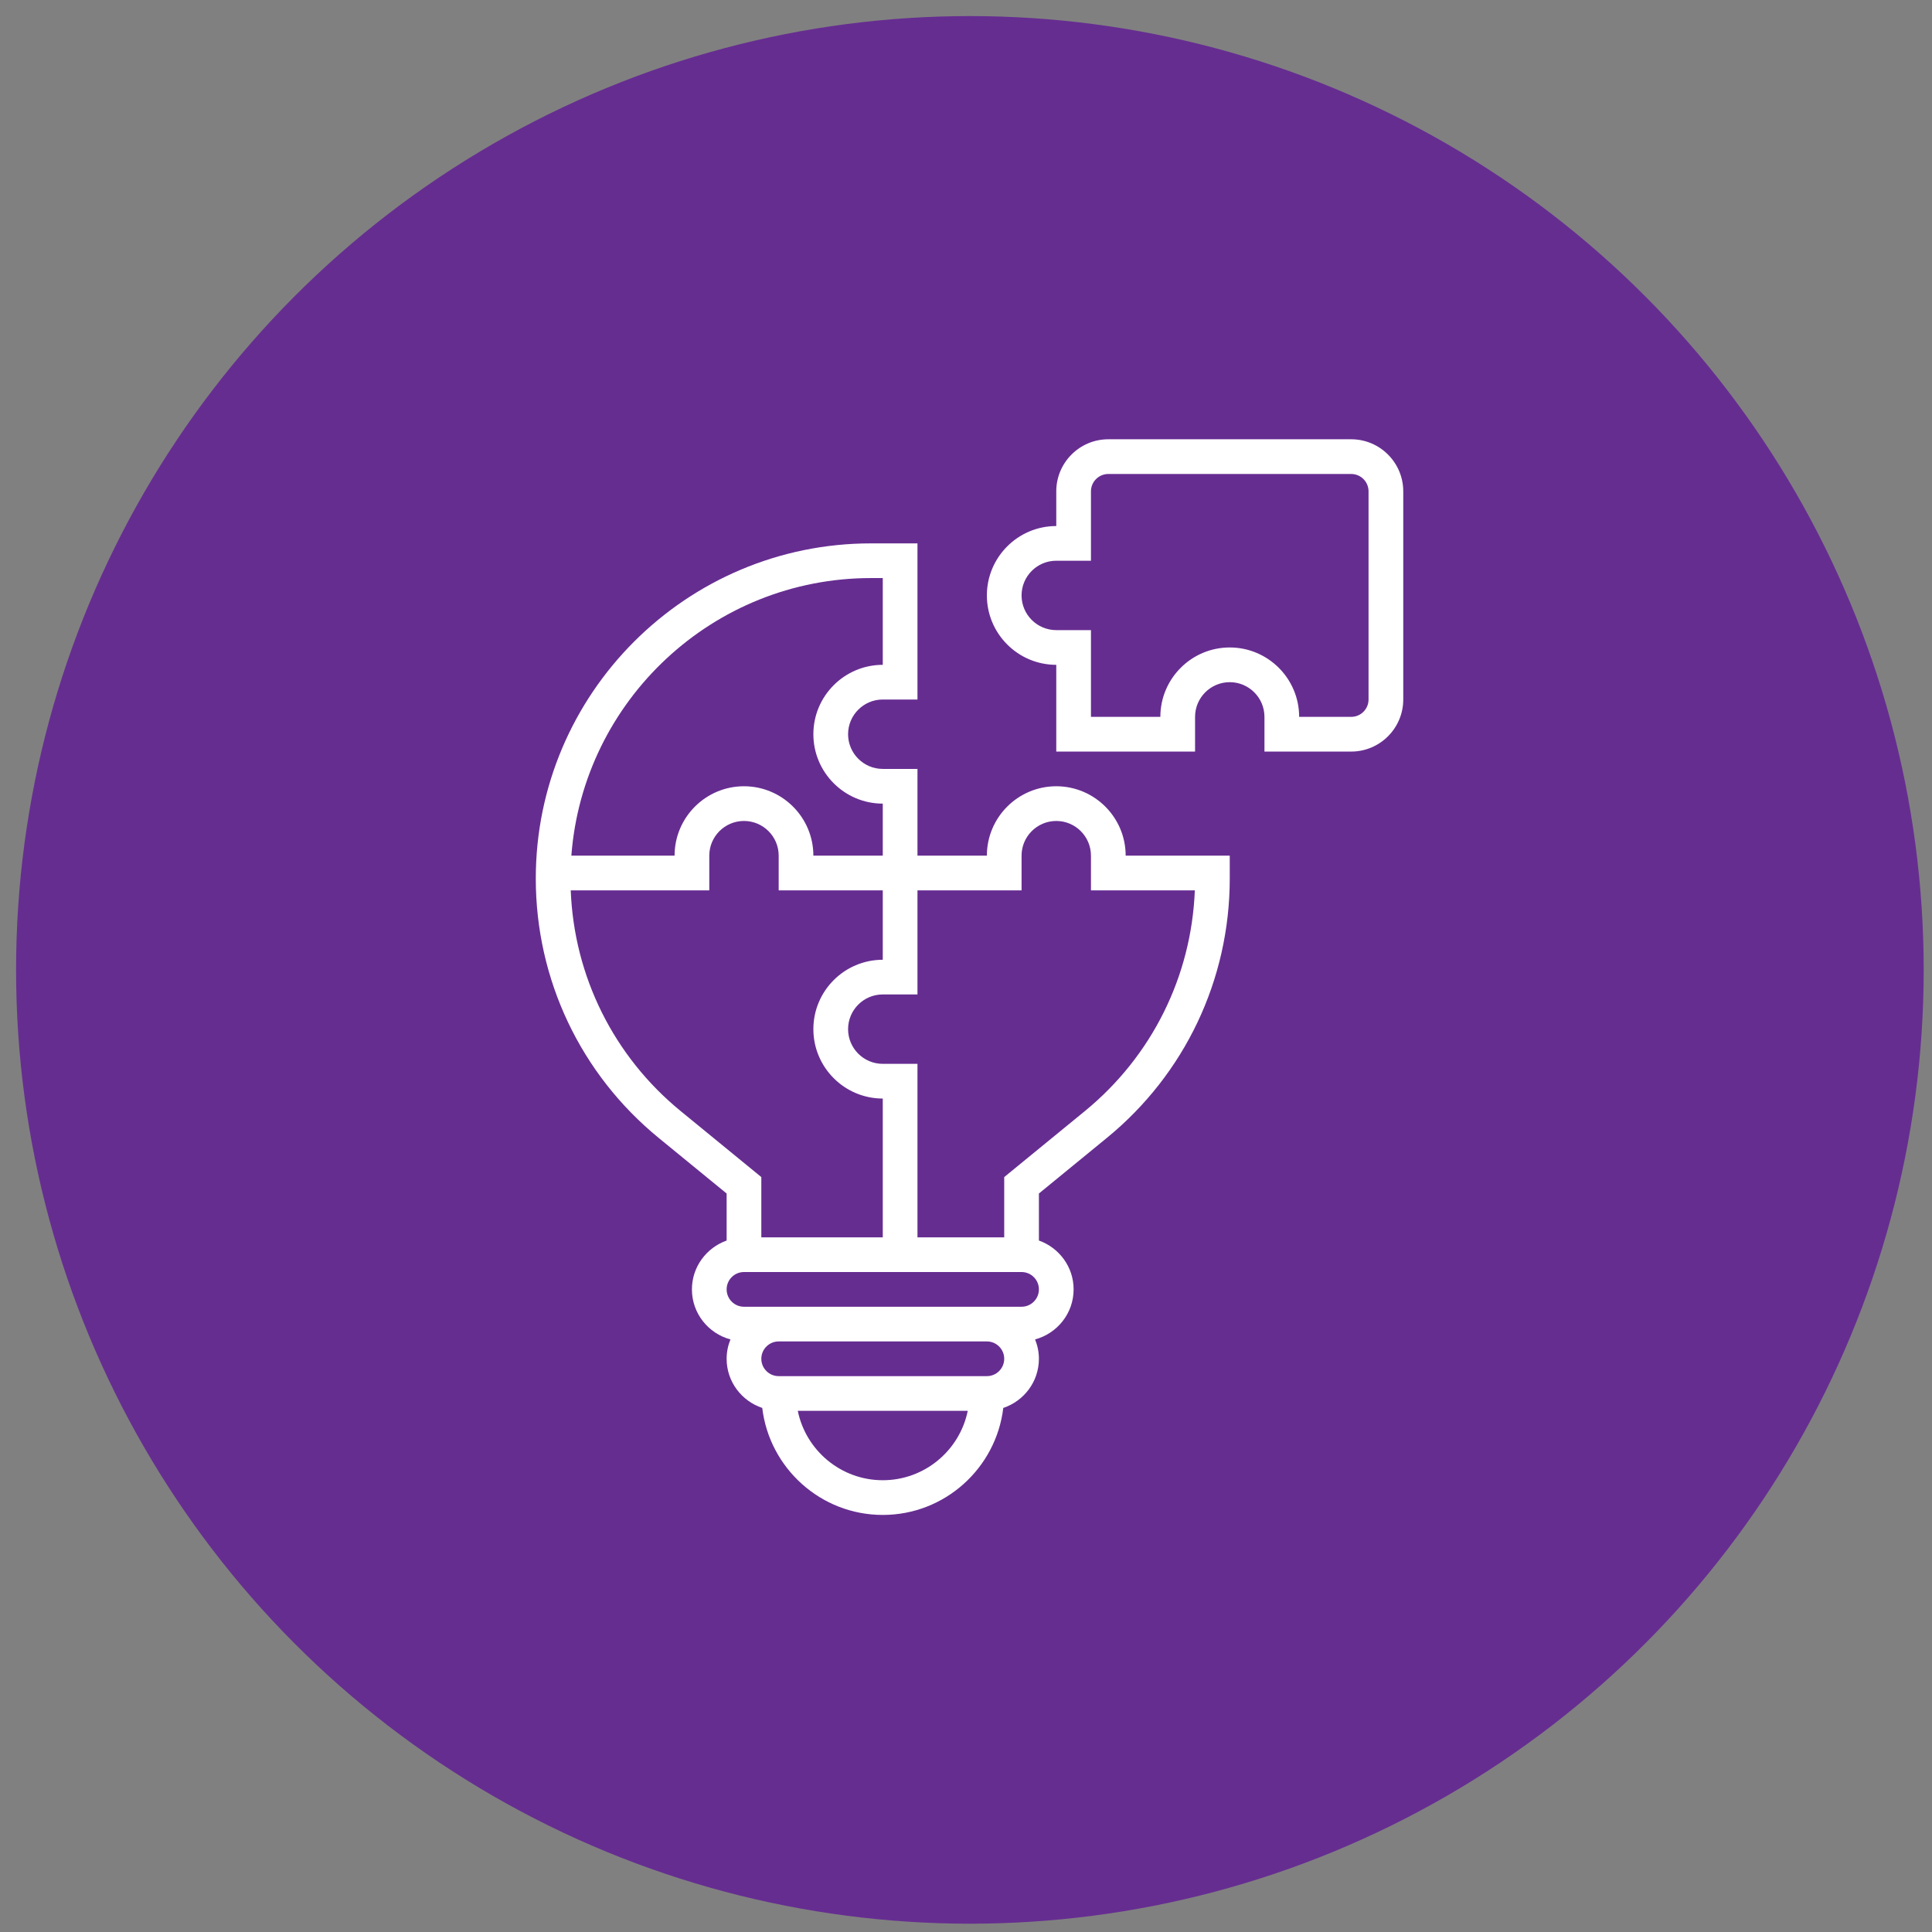
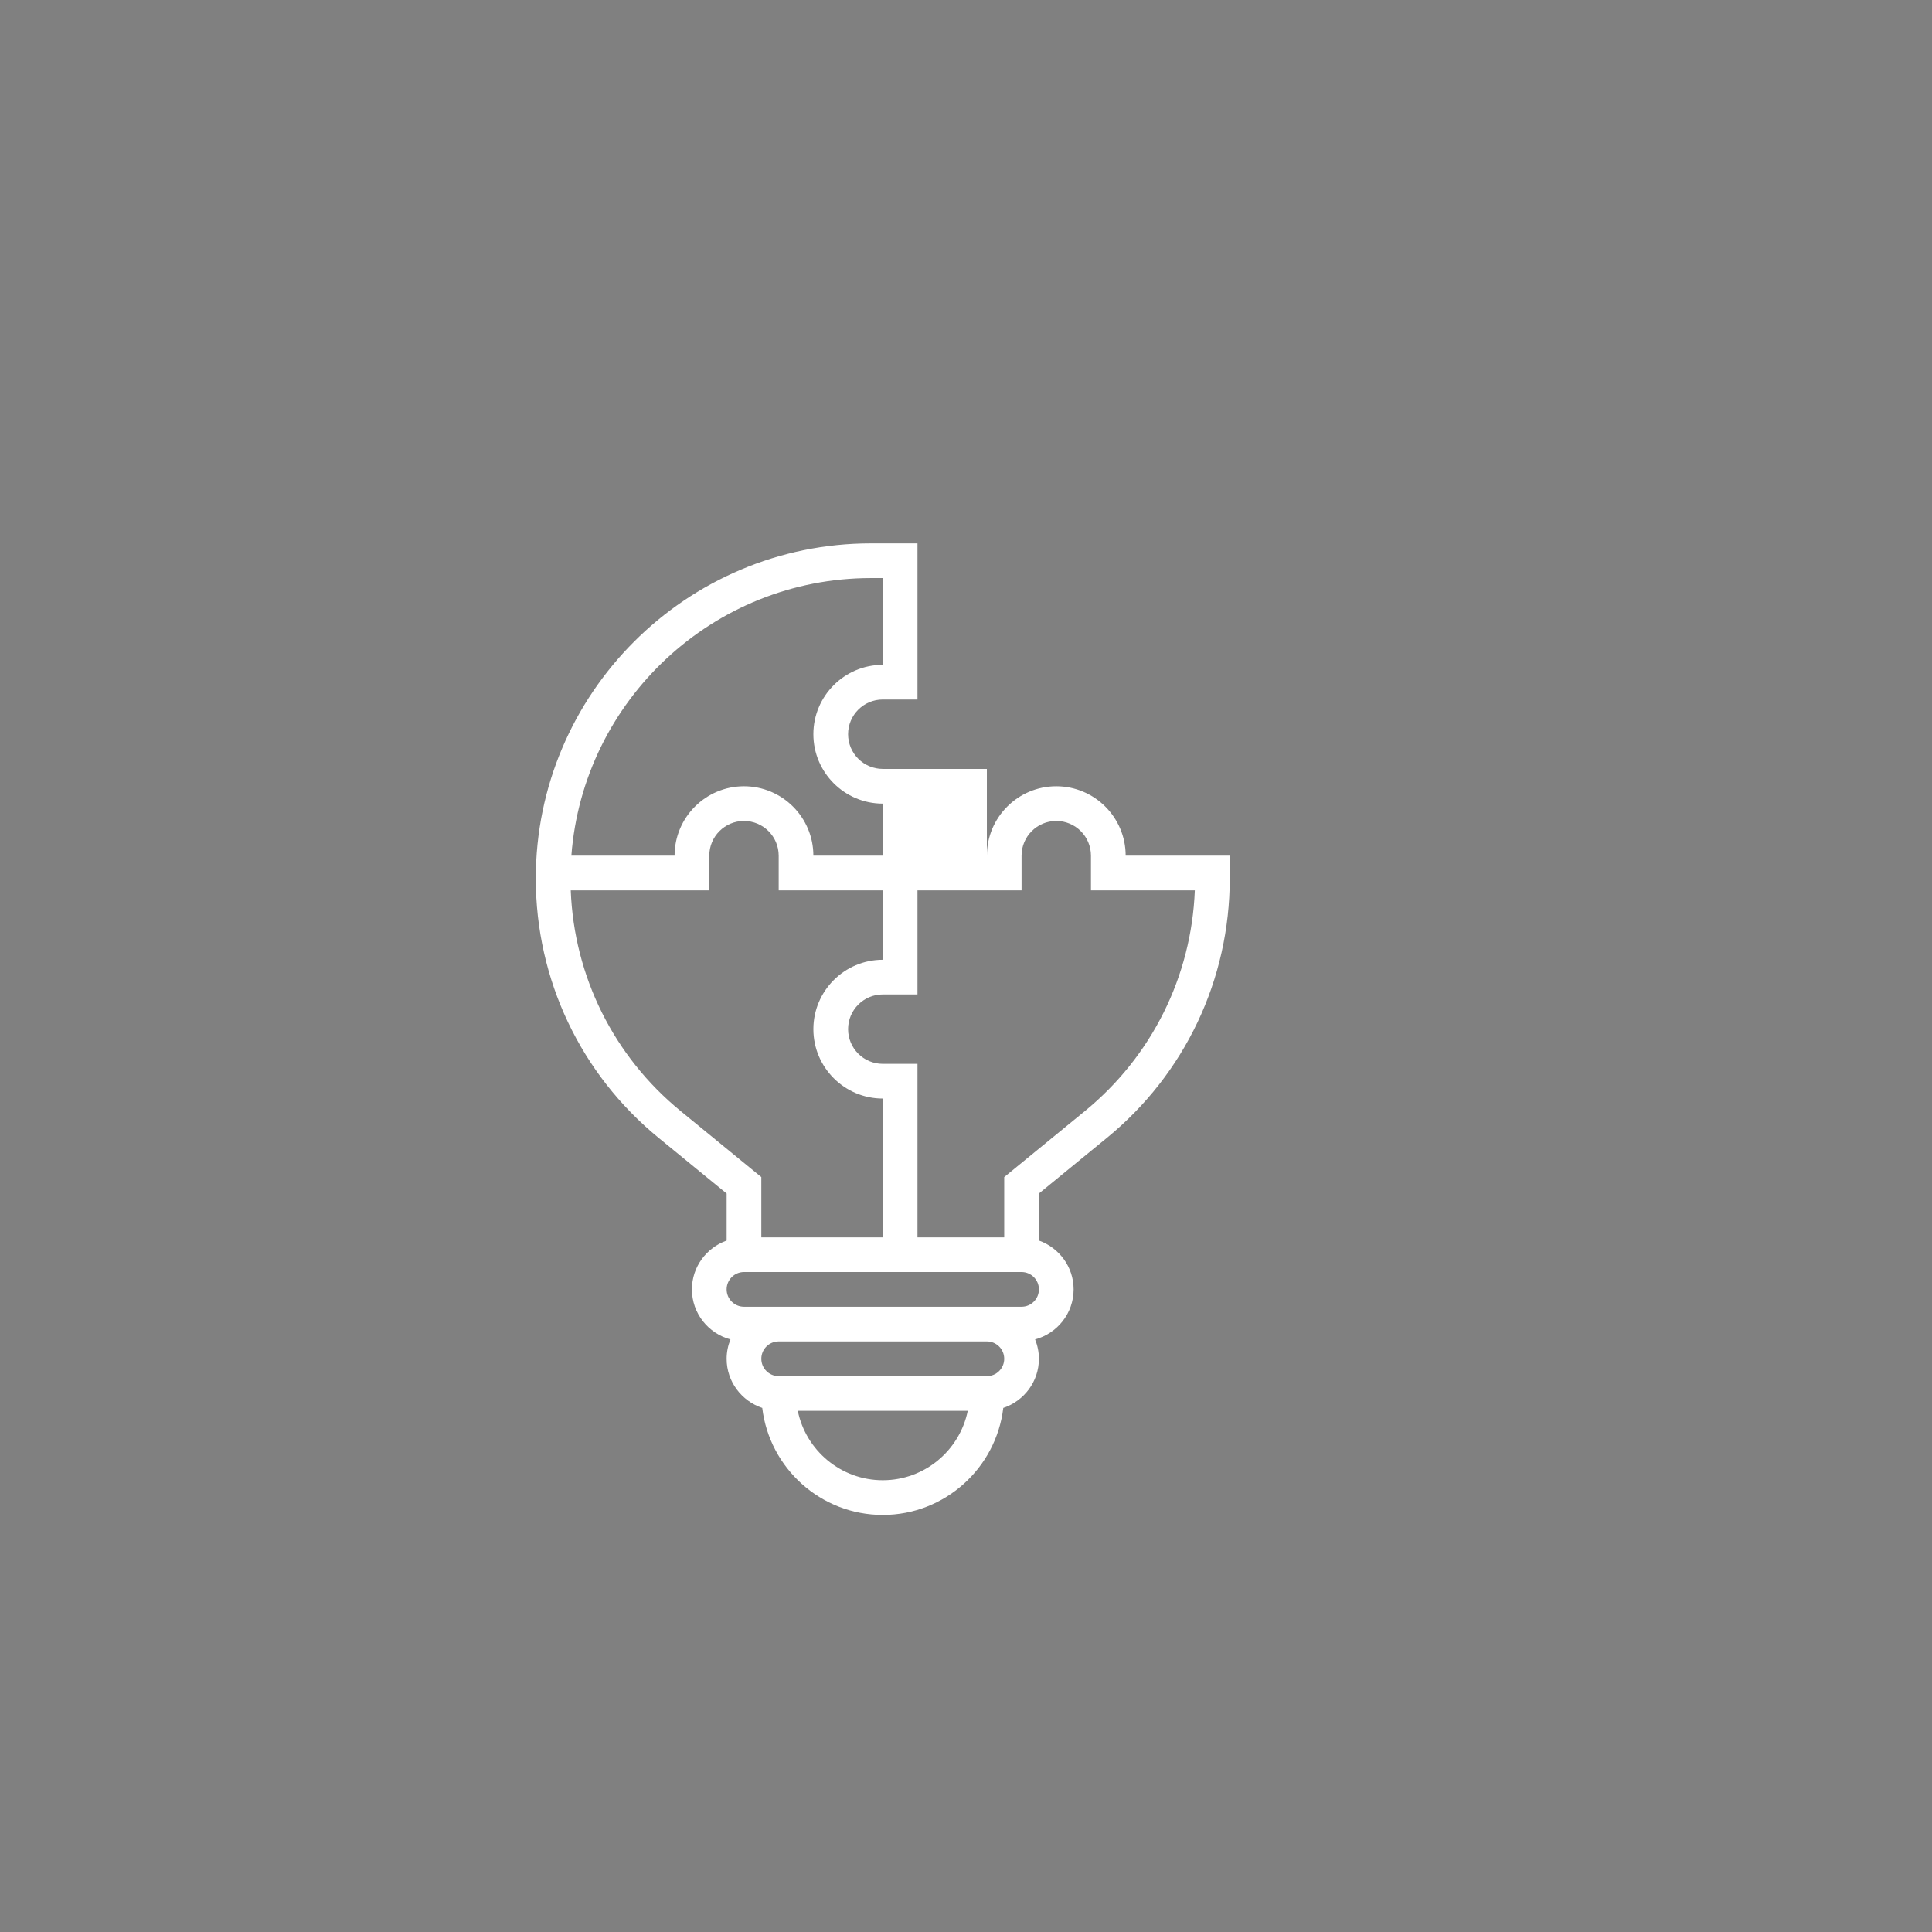
<svg xmlns="http://www.w3.org/2000/svg" width="87" height="87" viewBox="0 0 87 87" fill="none">
  <rect x="0" y="0" width="87" height="87" fill="#808080" stroke="none" />
-   <circle cx="43.675" cy="43.675" r="42.951" fill="#662D91" />
-   <path d="M60.846 19.781H49.908C48.616 19.781 47.565 20.833 47.565 22.125V23.688C45.841 23.688 44.44 25.089 44.44 26.812C44.44 28.536 45.841 29.938 47.565 29.938V33.844H53.815V32.281C53.815 31.419 54.515 30.719 55.377 30.719C56.239 30.719 56.94 31.419 56.94 32.281V33.844H60.846C62.138 33.844 63.19 32.792 63.19 31.5V22.125C63.19 20.833 62.138 19.781 60.846 19.781ZM61.627 31.5C61.627 31.93 61.277 32.281 60.846 32.281H58.502C58.502 30.558 57.1 29.156 55.377 29.156C53.654 29.156 52.252 30.558 52.252 32.281H49.127V28.375H47.565C46.703 28.375 46.002 27.674 46.002 26.812C46.002 25.951 46.703 25.25 47.565 25.25H49.127V22.125C49.127 21.695 49.477 21.344 49.908 21.344H60.846C61.277 21.344 61.627 21.695 61.627 22.125V31.5Z" fill="white" />
-   <path d="M47.565 35.406C45.841 35.406 44.44 36.808 44.44 38.531H41.315V34.625H39.752C38.89 34.625 38.19 33.924 38.19 33.062C38.19 32.201 38.89 31.5 39.752 31.5H41.315V24.469H39.22C30.898 24.469 24.127 31.24 24.127 39.562C24.127 44.107 26.145 48.365 29.663 51.243L32.721 53.745V55.863C31.814 56.187 31.158 57.046 31.158 58.063C31.158 59.144 31.897 60.047 32.893 60.316C32.784 60.586 32.721 60.879 32.721 61.188C32.721 62.22 33.397 63.089 34.325 63.401C34.649 66.11 36.958 68.219 39.752 68.219C42.547 68.219 44.855 66.11 45.179 63.401C46.108 63.089 46.783 62.22 46.783 61.188C46.783 60.879 46.72 60.586 46.611 60.316C47.608 60.045 48.346 59.143 48.346 58.062C48.346 57.045 47.69 56.186 46.783 55.862V53.745L49.841 51.242C53.359 48.365 55.377 44.107 55.377 39.562V38.531H50.69C50.69 36.808 49.288 35.406 47.565 35.406ZM39.22 26.031H39.752V29.938C38.029 29.938 36.627 31.339 36.627 33.062C36.627 34.786 38.029 36.188 39.752 36.188V38.531H36.627C36.627 36.808 35.225 35.406 33.502 35.406C31.779 35.406 30.377 36.808 30.377 38.531H25.729C26.257 31.55 32.106 26.031 39.22 26.031ZM30.652 50.034C27.636 47.566 25.85 43.967 25.701 40.094H31.94V38.531C31.94 37.669 32.64 36.969 33.502 36.969C34.364 36.969 35.065 37.669 35.065 38.531V40.094H39.752V43.219C38.029 43.219 36.627 44.62 36.627 46.344C36.627 48.067 38.029 49.469 39.752 49.469V55.719H34.283V53.005L30.652 50.034ZM39.752 66.656C37.866 66.656 36.288 65.312 35.925 63.531H43.579C43.216 65.312 41.638 66.656 39.752 66.656ZM44.44 61.969H35.065C34.633 61.969 34.283 61.618 34.283 61.188C34.283 60.757 34.633 60.406 35.065 60.406H44.44C44.871 60.406 45.221 60.757 45.221 61.188C45.221 61.618 44.871 61.969 44.44 61.969ZM46.002 58.844H44.44H35.065H33.502C33.071 58.844 32.721 58.493 32.721 58.062C32.721 57.632 33.071 57.281 33.502 57.281H46.002C46.433 57.281 46.783 57.632 46.783 58.062C46.783 58.493 46.433 58.844 46.002 58.844ZM48.852 50.034L45.221 53.005V55.719H41.315V47.906H39.752C38.89 47.906 38.19 47.206 38.19 46.344C38.19 45.482 38.89 44.781 39.752 44.781H41.315V40.094H46.002V38.531C46.002 37.669 46.703 36.969 47.565 36.969C48.426 36.969 49.127 37.669 49.127 38.531V40.094H53.804C53.654 43.967 51.868 47.566 48.852 50.034Z" fill="white" />
+   <path d="M47.565 35.406C45.841 35.406 44.44 36.808 44.44 38.531V34.625H39.752C38.89 34.625 38.19 33.924 38.19 33.062C38.19 32.201 38.89 31.5 39.752 31.5H41.315V24.469H39.22C30.898 24.469 24.127 31.24 24.127 39.562C24.127 44.107 26.145 48.365 29.663 51.243L32.721 53.745V55.863C31.814 56.187 31.158 57.046 31.158 58.063C31.158 59.144 31.897 60.047 32.893 60.316C32.784 60.586 32.721 60.879 32.721 61.188C32.721 62.22 33.397 63.089 34.325 63.401C34.649 66.11 36.958 68.219 39.752 68.219C42.547 68.219 44.855 66.11 45.179 63.401C46.108 63.089 46.783 62.22 46.783 61.188C46.783 60.879 46.72 60.586 46.611 60.316C47.608 60.045 48.346 59.143 48.346 58.062C48.346 57.045 47.69 56.186 46.783 55.862V53.745L49.841 51.242C53.359 48.365 55.377 44.107 55.377 39.562V38.531H50.69C50.69 36.808 49.288 35.406 47.565 35.406ZM39.22 26.031H39.752V29.938C38.029 29.938 36.627 31.339 36.627 33.062C36.627 34.786 38.029 36.188 39.752 36.188V38.531H36.627C36.627 36.808 35.225 35.406 33.502 35.406C31.779 35.406 30.377 36.808 30.377 38.531H25.729C26.257 31.55 32.106 26.031 39.22 26.031ZM30.652 50.034C27.636 47.566 25.85 43.967 25.701 40.094H31.94V38.531C31.94 37.669 32.64 36.969 33.502 36.969C34.364 36.969 35.065 37.669 35.065 38.531V40.094H39.752V43.219C38.029 43.219 36.627 44.62 36.627 46.344C36.627 48.067 38.029 49.469 39.752 49.469V55.719H34.283V53.005L30.652 50.034ZM39.752 66.656C37.866 66.656 36.288 65.312 35.925 63.531H43.579C43.216 65.312 41.638 66.656 39.752 66.656ZM44.44 61.969H35.065C34.633 61.969 34.283 61.618 34.283 61.188C34.283 60.757 34.633 60.406 35.065 60.406H44.44C44.871 60.406 45.221 60.757 45.221 61.188C45.221 61.618 44.871 61.969 44.44 61.969ZM46.002 58.844H44.44H35.065H33.502C33.071 58.844 32.721 58.493 32.721 58.062C32.721 57.632 33.071 57.281 33.502 57.281H46.002C46.433 57.281 46.783 57.632 46.783 58.062C46.783 58.493 46.433 58.844 46.002 58.844ZM48.852 50.034L45.221 53.005V55.719H41.315V47.906H39.752C38.89 47.906 38.19 47.206 38.19 46.344C38.19 45.482 38.89 44.781 39.752 44.781H41.315V40.094H46.002V38.531C46.002 37.669 46.703 36.969 47.565 36.969C48.426 36.969 49.127 37.669 49.127 38.531V40.094H53.804C53.654 43.967 51.868 47.566 48.852 50.034Z" fill="white" />
</svg>